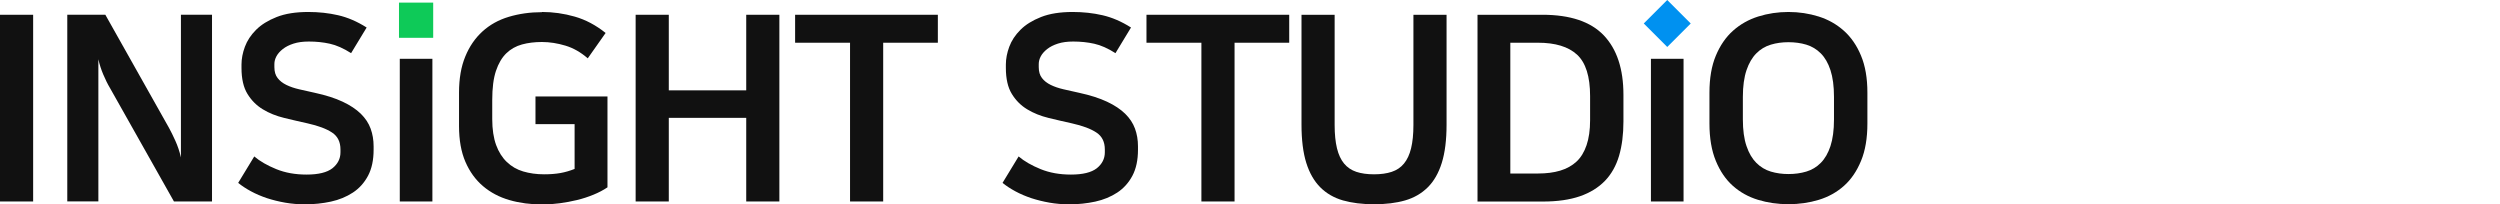
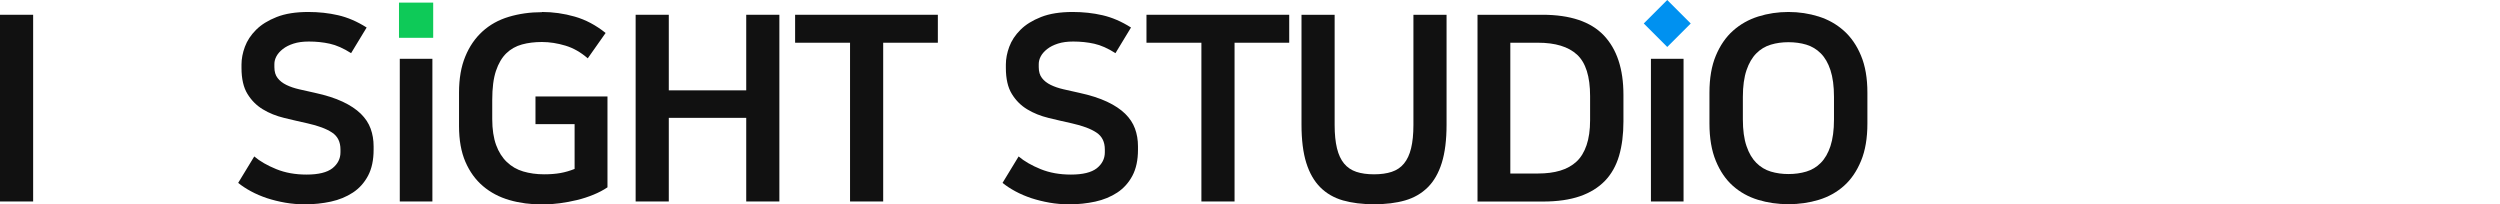
<svg xmlns="http://www.w3.org/2000/svg" width="538" height="44" viewBox="0 0 538 44" fill="none">
  <path d="M0 3.178H7.132V43.357H0V3.178Z" fill="#111111" />
-   <path d="M14.479 3.177H22.67L36.377 27.534C36.792 28.277 37.235 29.192 37.735 30.292C38.235 31.393 38.636 32.579 38.936 33.88V3.177H45.625V43.357H37.435L23.67 18.943C23.141 18.057 22.67 17.085 22.227 16.041C21.784 14.998 21.426 13.912 21.169 12.754V43.342H14.479V3.163V3.177Z" fill="#111111" />
  <path d="M65.965 37.568C68.523 37.568 70.382 37.111 71.539 36.21C72.683 35.295 73.269 34.152 73.269 32.78V32.165C73.269 30.536 72.669 29.321 71.454 28.52C70.253 27.72 68.495 27.062 66.194 26.548C64.521 26.176 62.835 25.79 61.148 25.376C59.461 24.961 57.932 24.361 56.574 23.532C55.216 22.717 54.116 21.616 53.258 20.216C52.4 18.829 51.971 16.957 51.971 14.613V13.884C51.971 12.654 52.215 11.382 52.7 10.067C53.187 8.752 53.987 7.537 55.102 6.422C56.217 5.307 57.689 4.393 59.533 3.664C61.377 2.935 63.649 2.577 66.365 2.577C68.595 2.577 70.725 2.806 72.769 3.278C74.813 3.75 76.857 4.621 78.901 5.922L75.556 11.439C73.926 10.396 72.397 9.724 70.982 9.41C69.567 9.095 68.066 8.938 66.465 8.938C65.207 8.938 64.107 9.081 63.178 9.381C62.249 9.681 61.477 10.067 60.862 10.553C60.248 11.039 59.79 11.554 59.49 12.111C59.19 12.669 59.047 13.226 59.047 13.784V14.455C59.047 15.427 59.276 16.199 59.747 16.799C60.205 17.4 60.834 17.886 61.62 18.272C62.406 18.658 63.321 18.972 64.378 19.215C65.436 19.458 66.565 19.701 67.752 19.973C70.124 20.487 72.125 21.131 73.741 21.888C75.356 22.646 76.656 23.517 77.643 24.475C78.629 25.447 79.329 26.505 79.758 27.677C80.187 28.849 80.401 30.121 80.401 31.493V32.222C80.401 34.452 80.001 36.31 79.201 37.825C78.4 39.326 77.314 40.541 75.942 41.442C74.57 42.342 72.983 43 71.211 43.386C69.424 43.772 67.566 43.972 65.636 43.972C64.192 43.972 62.763 43.857 61.377 43.614C59.99 43.371 58.675 43.042 57.446 42.642C56.217 42.228 55.073 41.742 54.016 41.17C52.958 40.598 52.043 39.998 51.257 39.355L54.716 33.666C55.945 34.709 57.517 35.61 59.447 36.396C61.377 37.182 63.549 37.568 65.965 37.568Z" fill="#111111" />
  <path d="M86.033 12.654H93.051V43.357H86.033V12.654Z" fill="#111111" />
  <path d="M116.622 2.577C118.994 2.577 121.353 2.906 123.697 3.578C126.041 4.25 128.242 5.422 130.329 7.094L126.484 12.554C124.998 11.254 123.397 10.339 121.696 9.824C119.981 9.31 118.294 9.038 116.622 9.038C115.064 9.038 113.634 9.21 112.334 9.567C111.033 9.924 109.904 10.553 108.96 11.468C108.017 12.383 107.274 13.641 106.73 15.256C106.187 16.871 105.93 18.958 105.93 21.531V25.647C105.93 27.834 106.216 29.692 106.759 31.193C107.302 32.694 108.088 33.923 109.075 34.867C110.061 35.81 111.233 36.496 112.591 36.896C113.949 37.297 115.435 37.511 117.079 37.511C118.38 37.511 119.552 37.425 120.595 37.239C121.639 37.053 122.653 36.753 123.654 36.353V26.719H115.235V20.759H130.729V40.312C129.843 40.913 128.828 41.442 127.713 41.899C126.598 42.356 125.426 42.742 124.197 43.042C122.968 43.343 121.71 43.571 120.438 43.743C119.166 43.914 117.922 44 116.736 44C114.177 44 111.805 43.686 109.632 43.057C107.459 42.428 105.558 41.427 103.943 40.055C102.328 38.683 101.07 36.939 100.155 34.824C99.241 32.708 98.783 30.15 98.783 27.134V19.944C98.783 16.928 99.226 14.341 100.127 12.168C101.013 9.996 102.257 8.195 103.829 6.765C105.401 5.336 107.288 4.278 109.489 3.621C111.69 2.963 114.063 2.62 116.622 2.62V2.577Z" fill="#111111" />
  <path d="M160.589 25.361H143.923V43.357H136.79V3.178H143.923V19.444H160.589V3.178H167.721V43.357H160.589V25.361Z" fill="#111111" />
  <path d="M201.825 3.178V9.195H190.062V43.357H182.929V9.195H171.108V3.178H201.811H201.825Z" fill="#111111" />
  <path d="M230.456 37.568C233.015 37.568 234.873 37.111 236.031 36.21C237.174 35.295 237.76 34.152 237.76 32.78V32.165C237.76 30.536 237.16 29.321 235.945 28.52C234.744 27.72 232.986 27.062 230.685 26.548C229.012 26.176 227.326 25.79 225.639 25.376C223.953 24.961 222.423 24.361 221.065 23.532C219.707 22.717 218.607 21.616 217.749 20.216C216.892 18.829 216.463 16.957 216.463 14.613V13.884C216.463 12.654 216.706 11.382 217.192 10.067C217.678 8.752 218.478 7.537 219.593 6.422C220.708 5.307 222.18 4.393 224.024 3.664C225.868 2.935 228.141 2.577 230.856 2.577C233.086 2.577 235.216 2.806 237.26 3.278C239.304 3.75 241.348 4.621 243.392 5.922L240.047 11.439C238.418 10.396 236.888 9.724 235.473 9.41C234.058 9.095 232.557 8.938 230.956 8.938C229.699 8.938 228.598 9.081 227.669 9.381C226.74 9.681 225.968 10.067 225.353 10.553C224.739 11.039 224.281 11.554 223.981 12.111C223.681 12.669 223.538 13.226 223.538 13.784V14.455C223.538 15.427 223.767 16.199 224.238 16.799C224.696 17.4 225.325 17.886 226.111 18.272C226.897 18.658 227.812 18.972 228.87 19.215C229.927 19.458 231.056 19.701 232.243 19.973C234.616 20.487 236.617 21.131 238.232 21.888C239.847 22.646 241.148 23.517 242.134 24.475C243.12 25.447 243.821 26.505 244.249 27.677C244.678 28.849 244.893 30.121 244.893 31.493V32.222C244.893 34.452 244.492 36.31 243.692 37.825C242.892 39.326 241.805 40.541 240.433 41.442C239.061 42.342 237.474 43 235.702 43.386C233.915 43.772 232.057 43.972 230.127 43.972C228.684 43.972 227.254 43.857 225.868 43.614C224.481 43.371 223.166 43.042 221.937 42.642C220.708 42.228 219.564 41.742 218.507 41.17C217.449 40.598 216.534 39.998 215.748 39.355L219.207 33.666C220.436 34.709 222.009 35.61 223.938 36.396C225.868 37.182 228.041 37.568 230.456 37.568Z" fill="#111111" />
  <path d="M277.439 3.178V9.195H265.675V43.357H258.542V9.195H246.722V3.178H277.424H277.439Z" fill="#111111" />
  <path d="M295.706 37.511C297.15 37.511 298.422 37.339 299.494 36.982C300.566 36.625 301.452 36.039 302.138 35.195C302.824 34.366 303.339 33.266 303.667 31.908C303.996 30.55 304.168 28.892 304.168 26.919V3.178H311.3V26.805C311.3 30.107 310.957 32.865 310.271 35.052C309.585 37.239 308.584 38.997 307.255 40.312C305.926 41.627 304.311 42.571 302.381 43.128C300.451 43.686 298.222 43.957 295.692 43.957C293.162 43.957 290.932 43.671 289.002 43.128C287.073 42.571 285.443 41.627 284.128 40.312C282.813 38.997 281.798 37.239 281.112 35.052C280.426 32.865 280.083 30.107 280.083 26.805V3.178H287.215V26.919C287.215 28.892 287.387 30.55 287.716 31.908C288.045 33.266 288.559 34.366 289.245 35.195C289.931 36.024 290.817 36.625 291.889 36.982C292.962 37.339 294.234 37.511 295.677 37.511H295.706Z" fill="#111111" />
  <path d="M331.926 3.178C337.9 3.178 342.303 4.65 345.133 7.609C347.949 10.568 349.364 14.827 349.364 20.401V26.147C349.364 28.935 349.049 31.393 348.421 33.537C347.792 35.667 346.777 37.468 345.39 38.912C343.99 40.355 342.203 41.47 340.016 42.228C337.829 42.985 335.17 43.371 332.054 43.371H317.961V3.192H331.954L331.926 3.178ZM325.022 37.339H330.982C332.769 37.339 334.356 37.139 335.742 36.725C337.129 36.31 338.301 35.667 339.258 34.781C340.216 33.895 340.931 32.708 341.431 31.236C341.931 29.764 342.189 27.977 342.189 25.862V20.673C342.189 16.442 341.245 13.469 339.373 11.754C337.5 10.039 334.699 9.195 330.982 9.195H325.022V37.339Z" fill="#111111" />
  <path d="M384.869 2.577C387.127 2.577 389.3 2.906 391.358 3.549C393.417 4.193 395.232 5.222 396.79 6.608C398.348 7.995 399.591 9.796 400.492 11.983C401.407 14.169 401.864 16.828 401.864 19.944V26.576C401.864 29.735 401.407 32.422 400.492 34.624C399.577 36.839 398.362 38.626 396.818 39.998C395.275 41.37 393.474 42.371 391.416 43C389.357 43.629 387.17 43.943 384.869 43.943C382.568 43.943 380.381 43.629 378.323 43C376.264 42.371 374.463 41.37 372.92 39.998C371.376 38.626 370.147 36.825 369.246 34.624C368.331 32.408 367.874 29.735 367.874 26.576V19.944C367.874 16.828 368.331 14.169 369.246 11.983C370.161 9.796 371.39 7.995 372.948 6.608C374.506 5.222 376.322 4.193 378.38 3.549C380.438 2.906 382.611 2.577 384.869 2.577ZM384.869 37.454C386.241 37.454 387.528 37.282 388.714 36.925C389.9 36.568 390.944 35.953 391.83 35.052C392.716 34.166 393.417 32.951 393.917 31.436C394.417 29.907 394.674 28.006 394.674 25.69V20.845C394.674 18.543 394.417 16.628 393.917 15.099C393.417 13.569 392.716 12.368 391.83 11.482C390.944 10.596 389.9 9.967 388.714 9.61C387.528 9.253 386.241 9.081 384.869 9.081C383.497 9.081 382.268 9.253 381.081 9.61C379.895 9.967 378.851 10.582 377.965 11.482C377.079 12.368 376.364 13.584 375.85 15.099C375.335 16.628 375.064 18.529 375.064 20.845V25.69C375.064 27.991 375.321 29.907 375.85 31.436C376.364 32.965 377.079 34.166 377.965 35.052C378.851 35.939 379.895 36.568 381.081 36.925C382.268 37.282 383.54 37.454 384.869 37.454Z" fill="#111111" />
  <path d="M355.281 12.654H362.299V43.357H355.281V12.654Z" fill="#111111" />
  <path d="M358.791 0L353.737 5.054L358.791 10.107L363.844 5.054L358.791 0Z" fill="#0091F0" />
  <path d="M93.224 0.562H85.862V8.137H93.224V0.562Z" fill="#0ECA58" />
</svg>